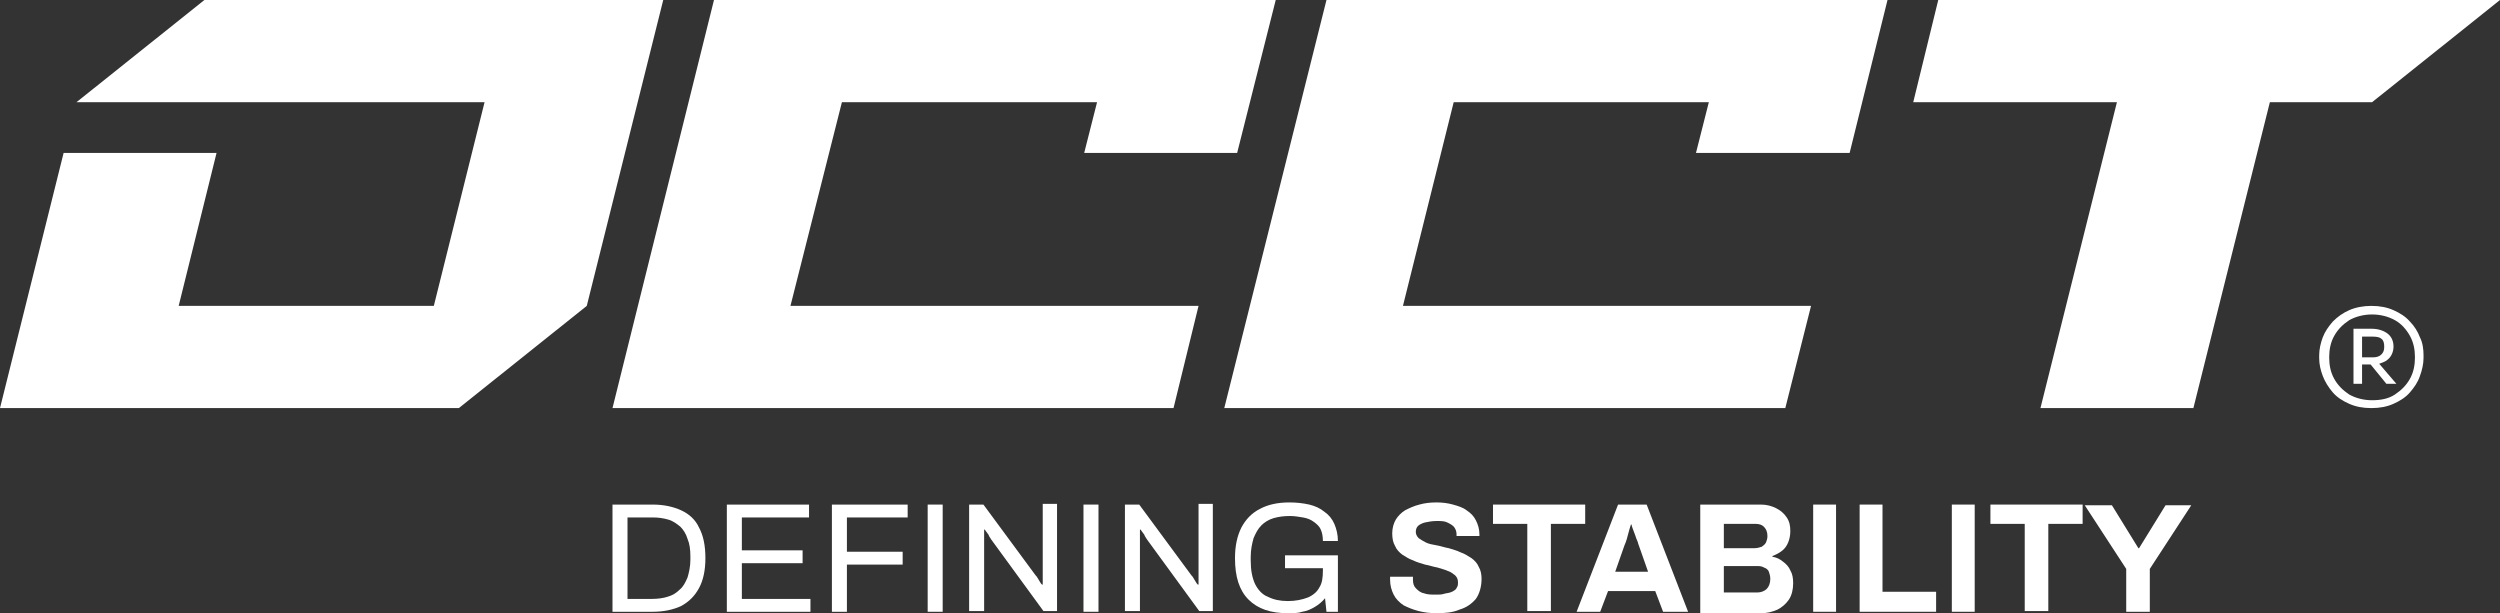
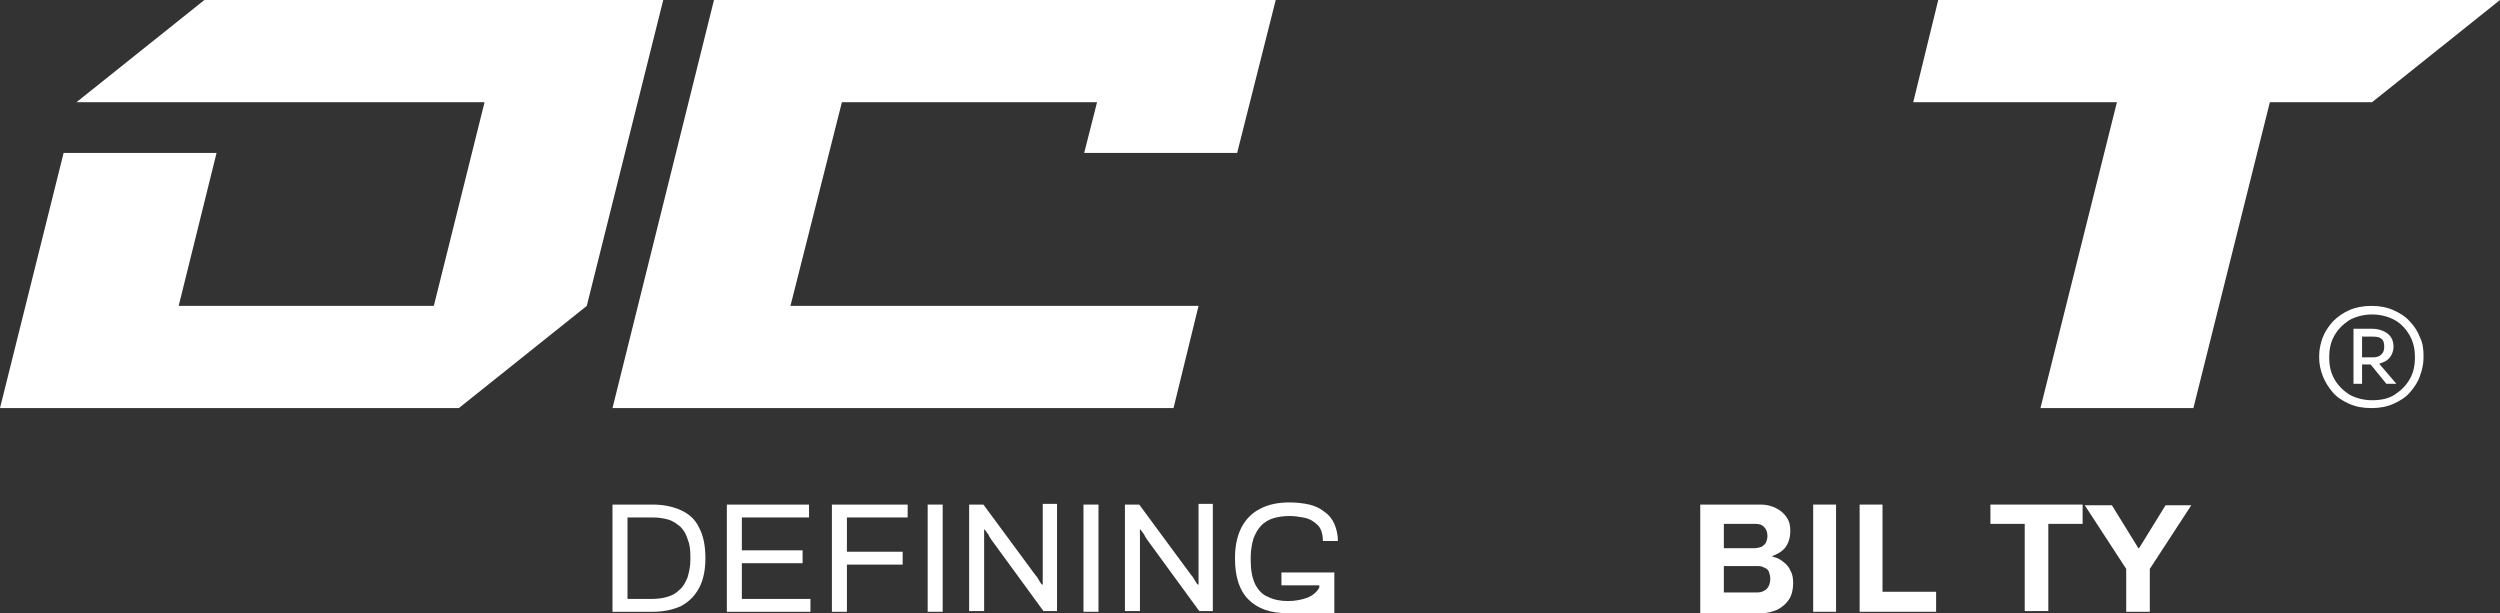
<svg xmlns="http://www.w3.org/2000/svg" version="1.1" id="Calque_1" x="0px" y="0px" viewBox="0 0 349.8 85.8" style="enable-background:new 0 0 349.8 85.8;" xml:space="preserve">
  <rect x="0" y="0" width="349.8" height="85.8" fill="#333333" stroke="none" />
  <style type="text/css">
	.st0{fill:#FFFFFF;}
</style>
  <g>
    <g>
      <g>
        <polygon class="st0" points="28.6,0 10.7,14.3 67.8,14.3 60.7,42.8 25,42.8 30.3,21.4 8.9,21.4 0,57.1 64.2,57.1 82.1,42.8      92.8,0    " />
        <polygon class="st0" points="117.8,14.3 153.5,14.3 151.7,21.4 173.1,21.4 178.5,0 99.9,0 85.7,57.1 164.2,57.1 167.7,42.8      110.6,42.8    " />
-         <polygon class="st0" points="171.3,57.1 249.8,57.1 253.4,42.8 196.3,42.8 203.4,14.3 239.1,14.3 237.3,21.4 258.8,21.4 264.1,0      185.6,0    " />
        <polygon class="st0" points="271.2,0 267.7,14.3 296.2,14.3 285.5,57.1 306.9,57.1 317.6,14.3 331.9,14.3 349.8,0    " />
      </g>
      <g>
        <path class="st0" d="M338.6,47.2c-0.3-0.8-0.8-1.6-1.4-2.2c-0.6-0.7-1.4-1.2-2.3-1.6c-0.9-0.4-1.9-0.6-3.1-0.6     c-1.1,0-2.2,0.2-3.1,0.6c-0.9,0.4-1.6,0.9-2.3,1.6c-0.6,0.7-1.1,1.4-1.4,2.2c-0.3,0.8-0.5,1.7-0.5,2.5v0.4c0,0.9,0.2,1.7,0.5,2.5     c0.3,0.8,0.8,1.6,1.4,2.3c0.6,0.7,1.4,1.2,2.3,1.6c0.9,0.4,1.9,0.6,3.1,0.6c1.2,0,2.2-0.2,3.1-0.6c0.9-0.4,1.7-0.9,2.3-1.6     c0.6-0.7,1.1-1.4,1.4-2.3c0.3-0.8,0.5-1.7,0.5-2.5v-0.4C339.1,48.9,339,48,338.6,47.2z M337.2,53c-0.5,0.9-1.2,1.6-2.1,2.2     c-0.9,0.6-2,0.8-3.2,0.8c-1.2,0-2.3-0.3-3.2-0.8c-0.9-0.6-1.6-1.3-2.1-2.2c-0.5-0.9-0.7-1.9-0.7-3c0-1.1,0.2-2.1,0.7-3     c0.5-0.9,1.2-1.6,2.1-2.2c0.9-0.5,2-0.8,3.2-0.8c1.2,0,2.3,0.3,3.2,0.8c0.9,0.5,1.6,1.3,2.1,2.2c0.5,0.9,0.7,1.9,0.7,3     C337.9,51.1,337.7,52.1,337.2,53z" />
        <path class="st0" d="M334.1,50.3c0.5-0.4,0.8-1.1,0.8-1.8c0-0.8-0.3-1.4-0.8-1.8c-0.5-0.4-1.3-0.7-2.2-0.7h-1.4h-0.6h-0.6v7.7     h1.2V51h1.2l2.2,2.7h1.4l-2.4-2.8C333.4,50.7,333.8,50.6,334.1,50.3z M330.5,47.1h1.5c0.6,0,1,0.1,1.2,0.3     c0.3,0.2,0.4,0.6,0.4,1.1c0,0.5-0.1,0.8-0.4,1.1s-0.7,0.4-1.2,0.4h-1.5V47.1z" />
      </g>
    </g>
    <g>
      <path class="st0" d="M85.7,85.6v-15h5.6c1.6,0,2.9,0.3,4,0.8c1.1,0.5,2,1.3,2.5,2.4c0.6,1.1,0.9,2.5,0.9,4.3    c0,1.7-0.3,3.1-0.9,4.2c-0.6,1.1-1.4,1.9-2.5,2.5c-1.1,0.5-2.4,0.8-4,0.8H85.7z M87.7,83.8h3.5c0.8,0,1.6-0.1,2.2-0.3    c0.7-0.2,1.2-0.5,1.7-1c0.5-0.4,0.8-1,1.1-1.7c0.2-0.7,0.4-1.5,0.4-2.5v-0.4c0-1-0.1-1.8-0.4-2.5c-0.2-0.7-0.6-1.3-1-1.7    c-0.5-0.4-1-0.8-1.7-1c-0.7-0.2-1.4-0.3-2.2-0.3h-3.5V83.8z" />
      <path class="st0" d="M101.7,85.6v-15h11.5v1.8h-9.4V77h8.5v1.8h-8.5v5h9.6v1.8H101.7z" />
      <path class="st0" d="M116.4,85.6v-15H127v1.8h-8.5v4.8h7.8V79h-7.8v6.6H116.4z" />
      <path class="st0" d="M129.8,85.6v-15h2.1v15H129.8z" />
      <path class="st0" d="M135.6,85.6v-15h2l7.3,9.9c0.1,0.1,0.2,0.2,0.3,0.4c0.1,0.2,0.2,0.3,0.3,0.5c0.1,0.2,0.2,0.3,0.3,0.4h0.1    c0-0.2,0-0.5,0-0.7c0-0.2,0-0.4,0-0.7v-9.9h2v15H146l-7.3-10c-0.1-0.2-0.3-0.4-0.4-0.7c-0.2-0.3-0.4-0.5-0.5-0.7h-0.1    c0,0.2,0,0.5,0,0.7c0,0.2,0,0.5,0,0.7v10H135.6z" />
      <path class="st0" d="M151.6,85.6v-15h2.1v15H151.6z" />
      <path class="st0" d="M157.4,85.6v-15h2l7.3,9.9c0.1,0.1,0.2,0.2,0.3,0.4c0.1,0.2,0.2,0.3,0.3,0.5c0.1,0.2,0.2,0.3,0.3,0.4h0.1    c0-0.2,0-0.5,0-0.7c0-0.2,0-0.4,0-0.7v-9.9h2v15h-1.9l-7.3-10c-0.1-0.2-0.3-0.4-0.4-0.7c-0.2-0.3-0.4-0.5-0.5-0.7h-0.1    c0,0.2,0,0.5,0,0.7c0,0.2,0,0.5,0,0.7v10H157.4z" />
-       <path class="st0" d="M180.2,85.8c-2.4,0-4.2-0.6-5.5-1.9c-1.3-1.3-1.9-3.2-1.9-5.8c0-1.7,0.3-3.1,0.9-4.3c0.6-1.1,1.4-2,2.6-2.6    c1.1-0.6,2.5-0.9,4.1-0.9c1,0,1.9,0.1,2.8,0.3c0.8,0.2,1.5,0.5,2.1,1c0.6,0.4,1.1,1,1.4,1.7c0.3,0.7,0.5,1.5,0.5,2.4h-2.1    c0-0.6-0.1-1.2-0.3-1.6c-0.2-0.5-0.6-0.8-1-1.1c-0.4-0.3-0.9-0.5-1.5-0.6c-0.6-0.1-1.2-0.2-1.8-0.2c-0.9,0-1.6,0.1-2.3,0.3    c-0.7,0.2-1.3,0.6-1.7,1c-0.5,0.5-0.8,1.1-1.1,1.8c-0.2,0.7-0.4,1.6-0.4,2.6v0.5c0,1.4,0.2,2.4,0.6,3.3c0.4,0.8,1,1.5,1.8,1.8    c0.8,0.4,1.7,0.6,2.8,0.6c1.1,0,2-0.2,2.8-0.5c0.7-0.3,1.3-0.8,1.6-1.4c0.4-0.6,0.5-1.4,0.5-2.4v-0.3h-5.3v-1.8h7.4v7.9h-1.6    l-0.2-1.9c-0.4,0.5-0.9,0.9-1.4,1.2c-0.5,0.3-1.1,0.6-1.8,0.7C181.6,85.8,181,85.8,180.2,85.8z" />
-       <path class="st0" d="M201,85.8c-0.9,0-1.7-0.1-2.5-0.3c-0.8-0.2-1.5-0.5-2.1-0.8c-0.6-0.4-1.1-0.9-1.4-1.5    c-0.3-0.6-0.5-1.3-0.5-2.1c0-0.1,0-0.1,0-0.2c0-0.1,0-0.1,0-0.2h3.2c0,0,0,0.1,0,0.2c0,0.1,0,0.1,0,0.2c0,0.5,0.1,0.9,0.4,1.2    c0.3,0.3,0.6,0.6,1.1,0.7c0.5,0.2,1.1,0.2,1.7,0.2c0.4,0,0.8,0,1.1-0.1c0.3-0.1,0.6-0.1,0.9-0.2c0.3-0.1,0.5-0.2,0.6-0.3    c0.2-0.1,0.3-0.3,0.4-0.5c0.1-0.2,0.1-0.4,0.1-0.6c0-0.4-0.1-0.7-0.4-1c-0.3-0.2-0.6-0.5-1-0.6c-0.4-0.2-0.9-0.3-1.5-0.5    c-0.6-0.1-1.1-0.3-1.7-0.4c-0.6-0.2-1.1-0.3-1.7-0.6c-0.6-0.2-1-0.5-1.5-0.8c-0.4-0.3-0.8-0.7-1-1.2c-0.3-0.5-0.4-1.1-0.4-1.8    c0-0.7,0.2-1.4,0.5-1.9c0.3-0.5,0.8-1,1.3-1.3c0.6-0.3,1.2-0.6,2-0.8c0.7-0.2,1.5-0.3,2.4-0.3c0.8,0,1.6,0.1,2.3,0.3    c0.7,0.2,1.4,0.4,1.9,0.8c0.6,0.4,1,0.8,1.3,1.4c0.3,0.6,0.5,1.2,0.5,2V75h-3.2v-0.2c0-0.4-0.1-0.7-0.3-1c-0.2-0.3-0.6-0.5-1-0.7    c-0.4-0.2-0.9-0.2-1.5-0.2c-0.6,0-1.1,0.1-1.6,0.2c-0.4,0.1-0.8,0.3-1,0.5c-0.2,0.2-0.3,0.5-0.3,0.8c0,0.3,0.1,0.6,0.4,0.9    c0.3,0.2,0.6,0.4,1,0.6c0.4,0.2,0.9,0.3,1.5,0.4c0.6,0.1,1.1,0.3,1.7,0.4c0.6,0.2,1.1,0.3,1.7,0.6c0.6,0.2,1,0.5,1.5,0.8    c0.4,0.3,0.8,0.7,1,1.2c0.3,0.5,0.4,1.1,0.4,1.7c0,1.1-0.3,2.1-0.8,2.8c-0.6,0.7-1.3,1.2-2.3,1.5C203.3,85.7,202.2,85.8,201,85.8z    " />
-       <path class="st0" d="M213.7,85.6V73.3h-4.8v-2.7h12.9v2.7h-4.8v12.2H213.7z" />
-       <path class="st0" d="M220.6,85.6l5.8-15h4l5.8,15h-3.5l-1.1-2.9H225l-1.1,2.9H220.6z M226,80h4.6l-1.3-3.7    c-0.1-0.2-0.1-0.4-0.2-0.6c-0.1-0.2-0.2-0.5-0.3-0.8c-0.1-0.3-0.2-0.5-0.3-0.8c-0.1-0.3-0.2-0.5-0.2-0.7h-0.1    c-0.1,0.3-0.2,0.6-0.3,1c-0.1,0.4-0.2,0.7-0.3,1.1c-0.1,0.3-0.2,0.6-0.3,0.8L226,80z" />
+       <path class="st0" d="M180.2,85.8c-2.4,0-4.2-0.6-5.5-1.9c-1.3-1.3-1.9-3.2-1.9-5.8c0-1.7,0.3-3.1,0.9-4.3c0.6-1.1,1.4-2,2.6-2.6    c1.1-0.6,2.5-0.9,4.1-0.9c1,0,1.9,0.1,2.8,0.3c0.8,0.2,1.5,0.5,2.1,1c0.6,0.4,1.1,1,1.4,1.7c0.3,0.7,0.5,1.5,0.5,2.4h-2.1    c0-0.6-0.1-1.2-0.3-1.6c-0.2-0.5-0.6-0.8-1-1.1c-0.4-0.3-0.9-0.5-1.5-0.6c-0.6-0.1-1.2-0.2-1.8-0.2c-0.9,0-1.6,0.1-2.3,0.3    c-0.7,0.2-1.3,0.6-1.7,1c-0.5,0.5-0.8,1.1-1.1,1.8c-0.2,0.7-0.4,1.6-0.4,2.6v0.5c0,1.4,0.2,2.4,0.6,3.3c0.4,0.8,1,1.5,1.8,1.8    c0.8,0.4,1.7,0.6,2.8,0.6c1.1,0,2-0.2,2.8-0.5c0.7-0.3,1.3-0.8,1.6-1.4v-0.3h-5.3v-1.8h7.4v7.9h-1.6    l-0.2-1.9c-0.4,0.5-0.9,0.9-1.4,1.2c-0.5,0.3-1.1,0.6-1.8,0.7C181.6,85.8,181,85.8,180.2,85.8z" />
      <path class="st0" d="M237.9,85.6v-15h8.5c0.8,0,1.5,0.2,2.1,0.5c0.6,0.3,1.1,0.7,1.5,1.3c0.4,0.6,0.5,1.2,0.5,1.9    c0,0.6-0.1,1.1-0.3,1.6c-0.2,0.5-0.5,0.9-0.9,1.2c-0.4,0.3-0.8,0.5-1.3,0.7v0.1c0.6,0.1,1,0.3,1.5,0.7c0.4,0.3,0.8,0.7,1,1.2    c0.3,0.5,0.4,1.1,0.4,1.8c0,0.9-0.2,1.7-0.6,2.3c-0.4,0.6-1,1.1-1.6,1.4c-0.7,0.3-1.4,0.5-2.3,0.5H237.9z M241.2,76.7h4.3    c0.4,0,0.7-0.1,1-0.2c0.3-0.2,0.5-0.4,0.6-0.6c0.1-0.3,0.2-0.5,0.2-0.9c0-0.6-0.2-1-0.5-1.3c-0.3-0.3-0.7-0.4-1.2-0.4h-4.4V76.7z     M241.2,82.9h4.7c0.5,0,1-0.2,1.3-0.5c0.3-0.3,0.5-0.8,0.5-1.4c0-0.4-0.1-0.7-0.2-1c-0.1-0.3-0.4-0.5-0.7-0.6    c-0.3-0.2-0.7-0.2-1.1-0.2h-4.5V82.9z" />
      <path class="st0" d="M253.7,85.6v-15h3.2v15H253.7z" />
      <path class="st0" d="M260.2,85.6v-15h3.2v12.2h7.5v2.8H260.2z" />
-       <path class="st0" d="M273.1,85.6v-15h3.2v15H273.1z" />
      <path class="st0" d="M283.3,85.6V73.3h-4.8v-2.7h12.9v2.7h-4.8v12.2H283.3z" />
      <path class="st0" d="M297.5,85.6v-6l-5.8-8.9h3.8l3.7,6h0.1l3.7-6h3.6l-5.8,8.9v6H297.5z" />
    </g>
  </g>
</svg>